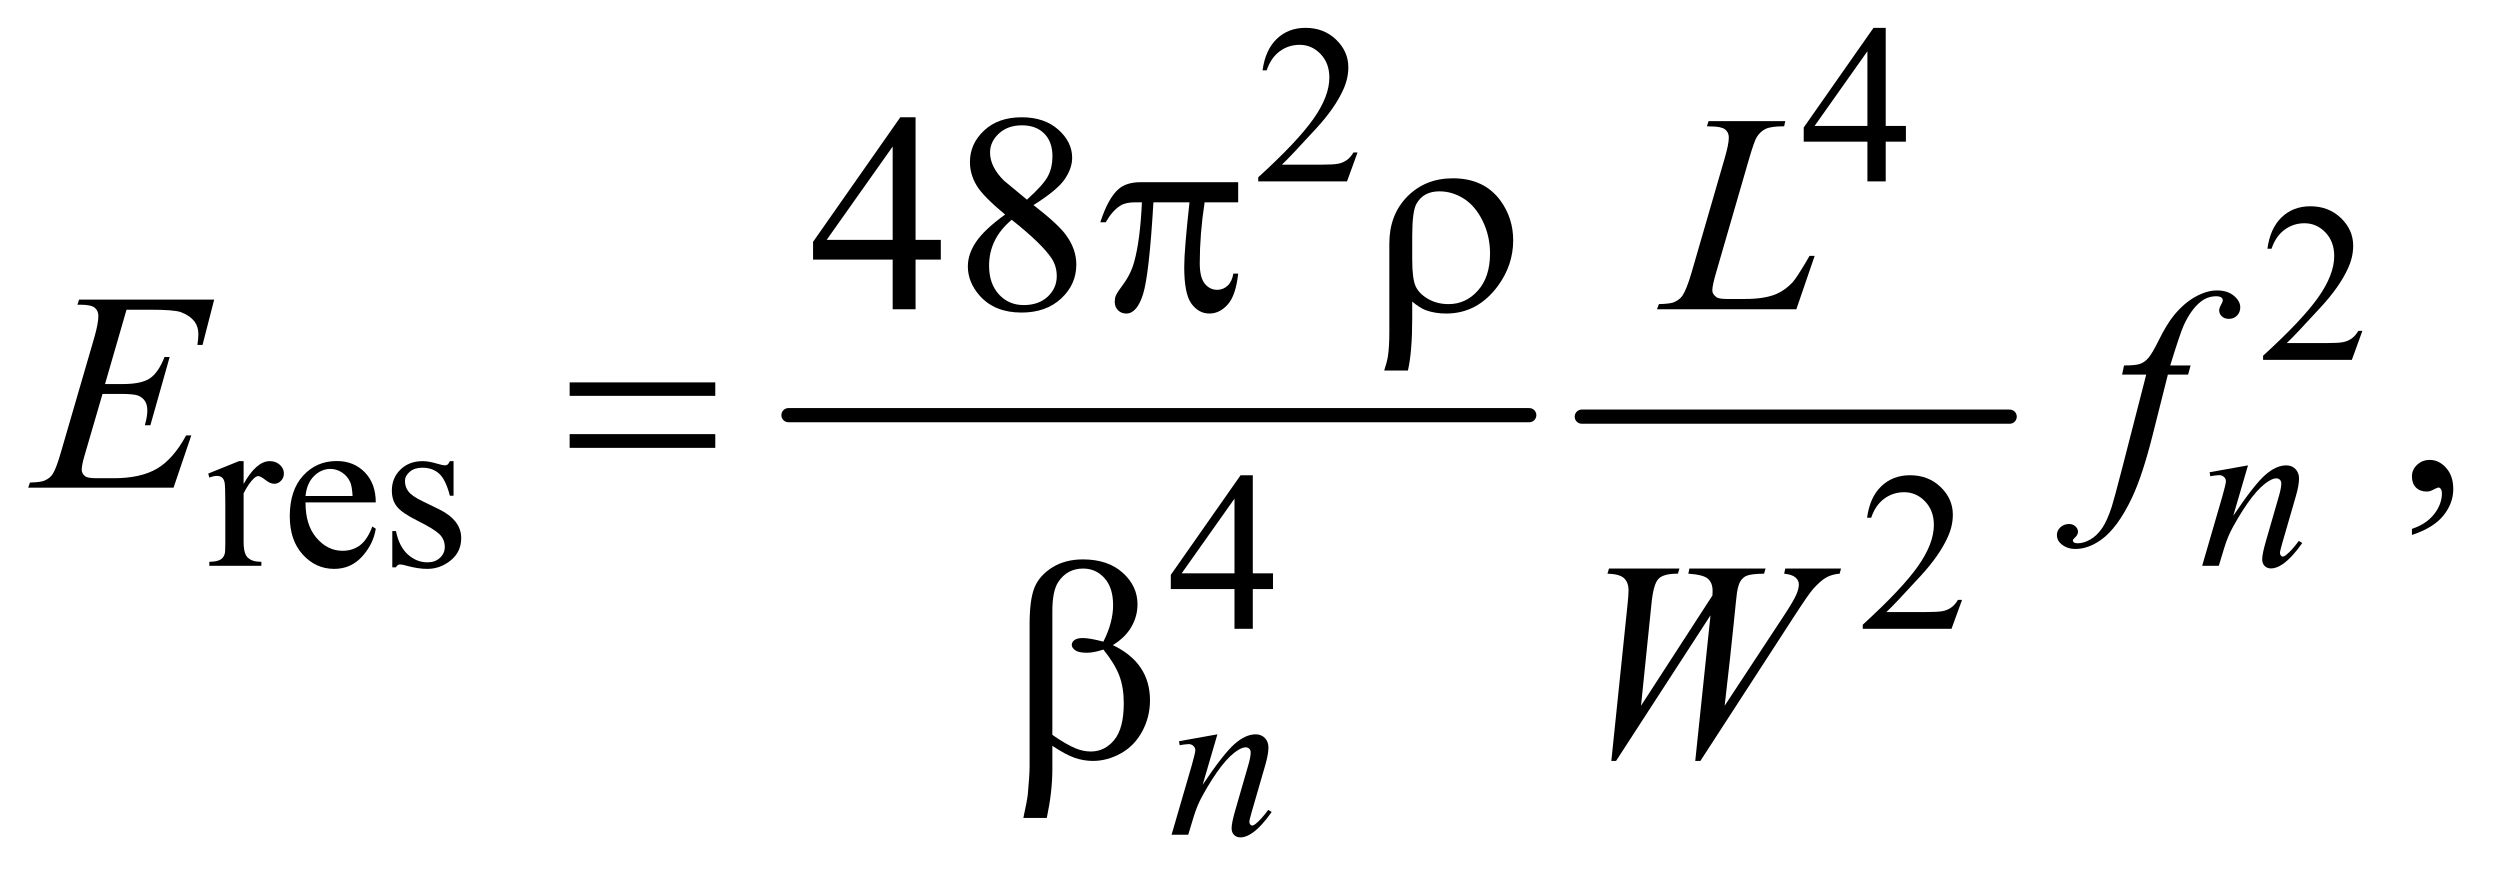
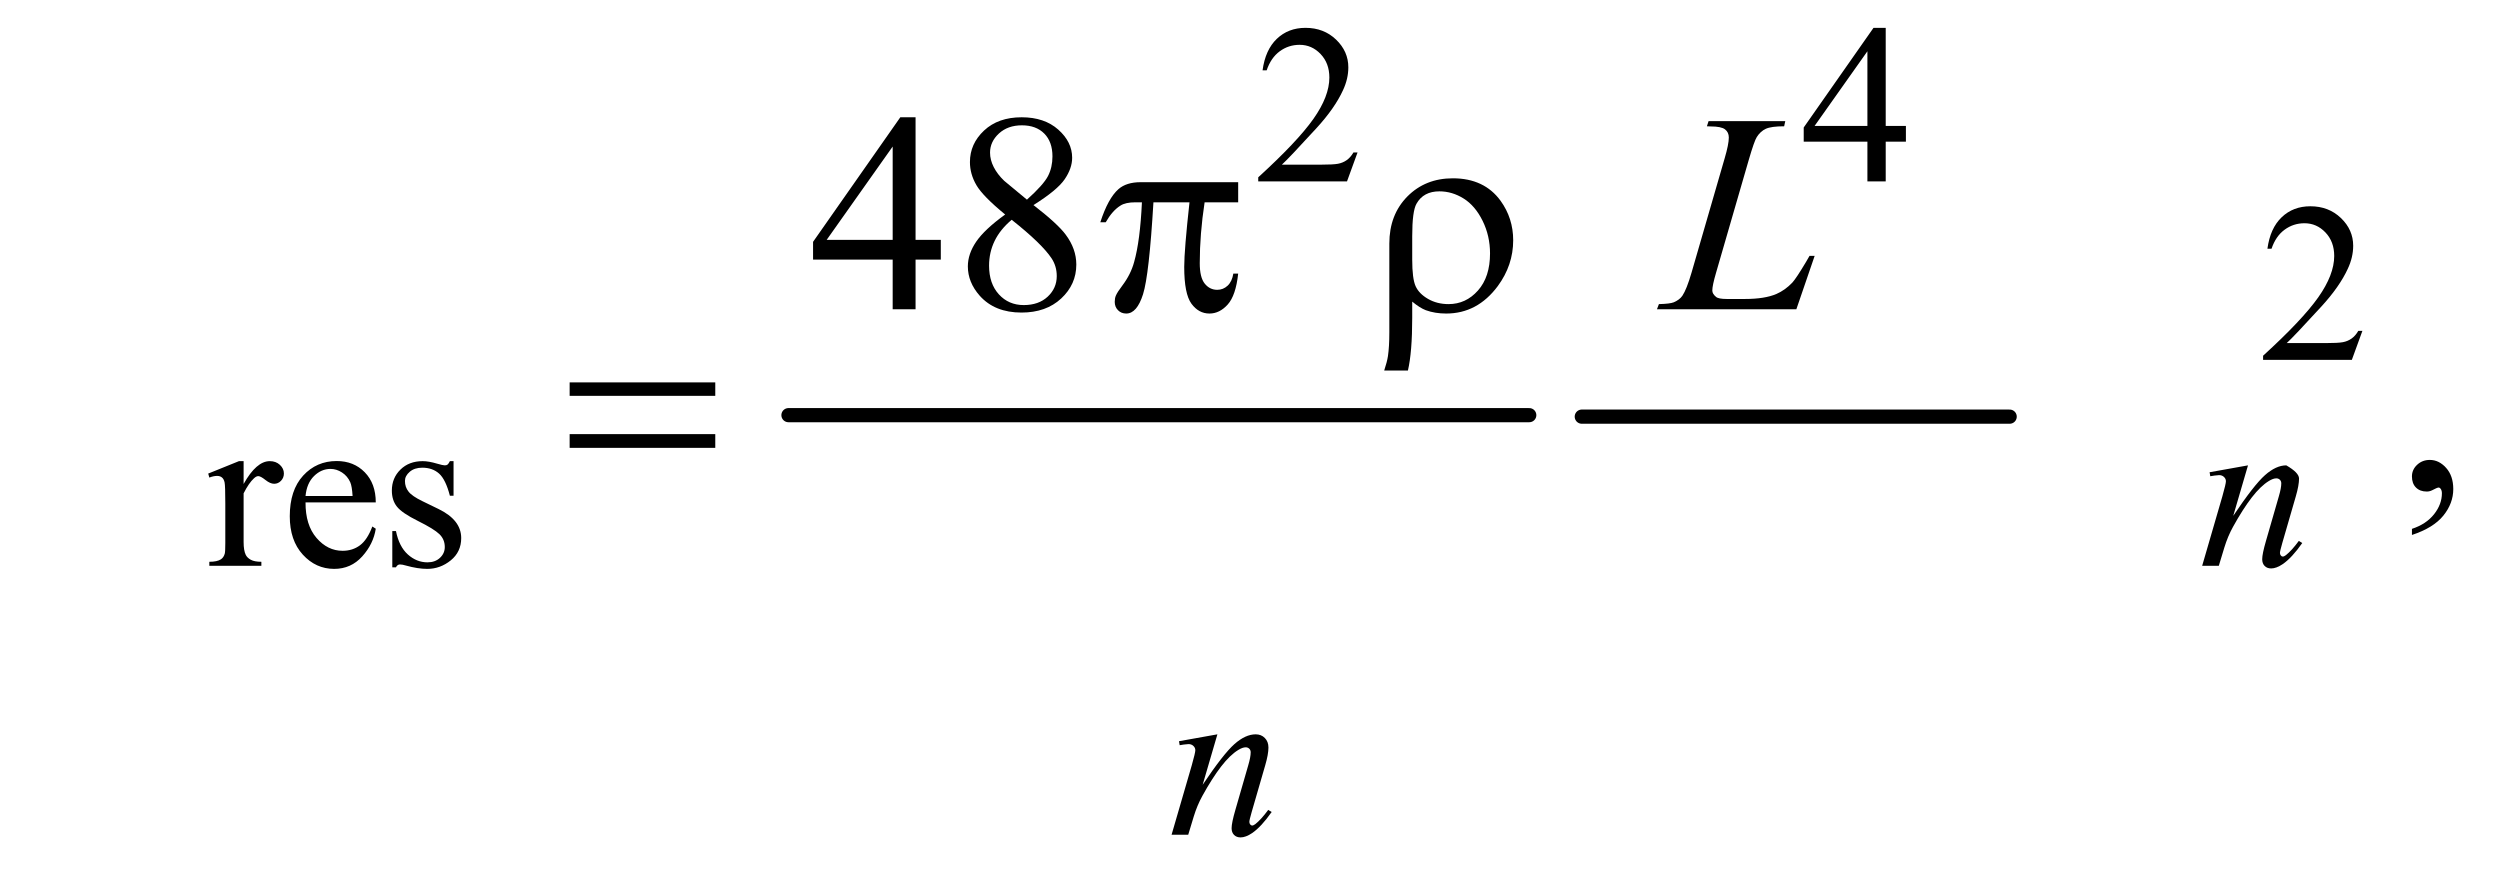
<svg xmlns="http://www.w3.org/2000/svg" stroke-dasharray="none" shape-rendering="auto" font-family="'Dialog'" text-rendering="auto" width="138" fill-opacity="1" color-interpolation="auto" color-rendering="auto" preserveAspectRatio="xMidYMid meet" font-size="12px" viewBox="0 0 138 49" fill="black" stroke="black" image-rendering="auto" stroke-miterlimit="10" stroke-linecap="square" stroke-linejoin="miter" font-style="normal" stroke-width="1" height="49" stroke-dashoffset="0" font-weight="normal" stroke-opacity="1">
  <defs id="genericDefs" />
  <g>
    <defs id="defs1">
      <clipPath clipPathUnits="userSpaceOnUse" id="clipPath1">
-         <path d="M0.935 2.819 L88.444 2.819 L88.444 33.364 L0.935 33.364 L0.935 2.819 Z" />
-       </clipPath>
+         </clipPath>
      <clipPath clipPathUnits="userSpaceOnUse" id="clipPath2">
        <path d="M29.864 90.051 L29.864 1065.949 L2825.699 1065.949 L2825.699 90.051 Z" />
      </clipPath>
    </defs>
    <g stroke-width="16" transform="scale(1.576,1.576) translate(-0.935,-2.819) matrix(0.031,0,0,0.031,0,0)" stroke-linejoin="round" stroke-linecap="round">
      <line y2="560" fill="none" x1="921" clip-path="url(#clipPath2)" x2="1758" y1="560" />
    </g>
    <g stroke-width="16" transform="matrix(0.049,0,0,0.049,-1.473,-4.441)" stroke-linejoin="round" stroke-linecap="round">
      <line y2="560" fill="none" x1="1812" clip-path="url(#clipPath2)" x2="2294" y1="560" />
    </g>
    <g transform="matrix(0.049,0,0,0.049,-1.473,-4.441)">
      <path d="M1424.906 295.875 L1424.906 318.531 L1387.094 318.531 Q1381.625 354.312 1381.625 387.125 Q1381.625 403.219 1387.25 410.172 Q1392.875 417.125 1401.312 417.125 Q1408.031 417.125 1413.031 412.438 Q1418.031 407.75 1419.438 398.844 L1424.906 398.844 Q1422.25 423.531 1413.109 433.688 Q1403.969 443.844 1392.562 443.844 Q1380.375 443.844 1372.25 432.75 Q1364.125 421.656 1364.125 391.344 Q1364.125 372.281 1370.062 318.531 L1329.438 318.531 Q1324.594 400.406 1317.719 422.125 Q1310.844 443.844 1298.812 443.844 Q1293.188 443.844 1289.516 440.094 Q1285.844 436.344 1285.844 430.719 Q1285.844 426.656 1287.094 423.688 Q1288.812 419.625 1294.438 412.281 Q1303.969 399.625 1307.719 385.719 Q1314.438 361.969 1316.469 318.531 L1309.281 318.531 Q1297.875 318.531 1292.25 322.281 Q1283.188 327.906 1275.688 341.031 L1269.594 341.031 Q1278.344 314 1290.062 303.688 Q1298.969 295.875 1315.062 295.875 L1424.906 295.875 ZM1620.969 430.406 L1620.969 448.688 Q1620.969 487.281 1616.125 508.062 L1589.406 508.062 Q1592.688 498.062 1593.625 491.812 Q1595.188 481.188 1595.188 465.094 L1595.188 364.938 Q1595.188 332.594 1615.5 311.969 Q1635.812 291.5 1666.75 291.5 Q1702.062 291.5 1720.5 316.812 Q1734.719 336.5 1734.719 361.344 Q1734.719 389.312 1717.375 412.906 Q1694.406 443.844 1659.25 443.844 Q1646.594 443.844 1636.281 440.094 Q1629.406 437.438 1620.969 430.406 ZM1620.969 383.219 Q1620.969 404.625 1624.797 413.062 Q1628.625 421.5 1638.781 427.359 Q1648.938 433.219 1661.906 433.219 Q1681.438 433.219 1695.031 417.906 Q1708.625 402.594 1708.625 376.188 Q1708.625 356.344 1700.266 339.391 Q1691.906 322.438 1678.938 314.312 Q1665.969 306.188 1651.594 306.188 Q1633.625 306.188 1625.812 320.094 Q1620.969 328.375 1620.969 356.812 L1620.969 383.219 Z" stroke="none" clip-path="url(#clipPath2)" />
    </g>
    <g transform="matrix(0.049,0,0,0.049,-1.473,-4.441)">
      <path d="M671.781 521.406 L835.844 521.406 L835.844 536.562 L671.781 536.562 L671.781 521.406 ZM671.781 579.688 L835.844 579.688 L835.844 595.156 L671.781 595.156 L671.781 579.688 Z" stroke="none" clip-path="url(#clipPath2)" />
    </g>
    <g transform="matrix(0.049,0,0,0.049,-1.473,-4.441)">
-       <path d="M1215.562 930.812 L1215.562 957.219 Q1215.562 982.531 1209.312 1012.062 L1182.906 1012.062 Q1187.125 992.688 1187.906 985.656 Q1189.938 963.781 1189.938 953.625 L1189.938 793.938 Q1189.938 765.969 1195.484 752.453 Q1201.031 738.938 1215.484 729.875 Q1229.938 720.812 1250.094 720.812 Q1278.062 720.812 1294.781 735.812 Q1311.5 750.812 1311.5 771.438 Q1311.5 784.719 1304.703 796.672 Q1297.906 808.625 1283.688 817.375 Q1325.562 837.375 1325.562 879.562 Q1325.562 898.312 1316.812 914.562 Q1308.062 930.812 1292.75 939.328 Q1277.438 947.844 1261.188 947.844 Q1250.719 947.844 1240.484 944.25 Q1230.25 940.656 1215.562 930.812 ZM1215.562 918.469 Q1230.719 929.094 1241.969 933.781 Q1250.406 937.219 1258.844 937.219 Q1274.625 937.219 1285.328 924.172 Q1296.031 911.125 1296.031 882.844 Q1296.031 865.031 1290.953 851.672 Q1285.875 838.312 1273.062 822.375 Q1262.281 825.969 1254.469 825.969 Q1245.094 825.969 1241.266 823.156 Q1237.438 820.344 1237.438 817.062 Q1237.438 814.094 1240.406 811.75 Q1243.375 809.406 1249.938 809.406 Q1257.594 809.406 1273.062 813.469 Q1284 791.75 1284 772.375 Q1284 752.688 1274.312 741.906 Q1264.625 731.125 1250.25 731.125 Q1232.125 731.125 1222.125 746.438 Q1215.562 756.594 1215.562 779.094 L1215.562 918.469 Z" stroke="none" clip-path="url(#clipPath2)" />
-     </g>
+       </g>
    <g transform="matrix(0.049,0,0,0.049,-1.473,-4.441)">
      <path d="M1559.375 262.375 L1547.5 295 L1447.5 295 L1447.5 290.375 Q1491.625 250.125 1509.625 224.625 Q1527.625 199.125 1527.625 178 Q1527.625 161.875 1517.75 151.5 Q1507.875 141.125 1494.125 141.125 Q1481.625 141.125 1471.688 148.438 Q1461.75 155.75 1457 169.875 L1452.375 169.875 Q1455.5 146.75 1468.438 134.375 Q1481.375 122 1500.75 122 Q1521.375 122 1535.188 135.25 Q1549 148.5 1549 166.5 Q1549 179.375 1543 192.25 Q1533.75 212.5 1513 235.125 Q1481.875 269.125 1474.125 276.125 L1518.375 276.125 Q1531.875 276.125 1537.312 275.125 Q1542.75 274.125 1547.125 271.062 Q1551.5 268 1554.75 262.375 L1559.375 262.375 ZM2177.125 232.5 L2177.125 250.25 L2154.375 250.25 L2154.375 295 L2133.75 295 L2133.75 250.25 L2062 250.25 L2062 234.25 L2140.625 122 L2154.375 122 L2154.375 232.5 L2177.125 232.5 ZM2133.75 232.5 L2133.75 148.375 L2074.25 232.5 L2133.75 232.5 Z" stroke="none" clip-path="url(#clipPath2)" />
    </g>
    <g transform="matrix(0.049,0,0,0.049,-1.473,-4.441)">
      <path d="M2691.375 463.375 L2679.5 496 L2579.5 496 L2579.5 491.375 Q2623.625 451.125 2641.625 425.625 Q2659.625 400.125 2659.625 379 Q2659.625 362.875 2649.75 352.5 Q2639.875 342.125 2626.125 342.125 Q2613.625 342.125 2603.688 349.438 Q2593.75 356.75 2589 370.875 L2584.375 370.875 Q2587.5 347.75 2600.438 335.375 Q2613.375 323 2632.75 323 Q2653.375 323 2667.188 336.25 Q2681 349.5 2681 367.5 Q2681 380.375 2675 393.25 Q2665.75 413.5 2645 436.125 Q2613.875 470.125 2606.125 477.125 L2650.375 477.125 Q2663.875 477.125 2669.312 476.125 Q2674.75 475.125 2679.125 472.062 Q2683.5 469 2686.75 463.375 L2691.375 463.375 Z" stroke="none" clip-path="url(#clipPath2)" />
    </g>
    <g transform="matrix(0.049,0,0,0.049,-1.473,-4.441)">
      <path d="M304.5 610.125 L304.5 635.875 Q318.875 610.125 334 610.125 Q340.875 610.125 345.375 614.312 Q349.875 618.5 349.875 624 Q349.875 628.875 346.625 632.25 Q343.375 635.625 338.875 635.625 Q334.5 635.625 329.062 631.312 Q323.625 627 321 627 Q318.75 627 316.125 629.5 Q310.5 634.625 304.5 646.375 L304.5 701.25 Q304.5 710.75 306.875 715.625 Q308.5 719 312.625 721.25 Q316.75 723.5 324.5 723.5 L324.5 728 L265.875 728 L265.875 723.5 Q274.625 723.5 278.875 720.75 Q282 718.75 283.25 714.375 Q283.875 712.25 283.875 702.25 L283.875 657.875 Q283.875 637.875 283.062 634.062 Q282.25 630.25 280.062 628.5 Q277.875 626.75 274.625 626.75 Q270.75 626.75 265.875 628.625 L264.625 624.125 L299.25 610.125 L304.5 610.125 ZM374.25 656.625 Q374.125 682.125 386.625 696.625 Q399.125 711.125 416 711.125 Q427.25 711.125 435.562 704.938 Q443.875 698.75 449.5 683.75 L453.375 686.25 Q450.75 703.375 438.125 717.438 Q425.5 731.5 406.5 731.5 Q385.875 731.5 371.188 715.438 Q356.5 699.375 356.5 672.25 Q356.5 642.875 371.562 626.438 Q386.625 610 409.375 610 Q428.625 610 441 622.688 Q453.375 635.375 453.375 656.625 L374.25 656.625 ZM374.25 649.375 L427.25 649.375 Q426.625 638.375 424.625 633.875 Q421.5 626.875 415.312 622.875 Q409.125 618.875 402.375 618.875 Q392 618.875 383.812 626.938 Q375.625 635 374.25 649.375 ZM541 610.125 L541 649.125 L536.875 649.125 Q532.125 630.75 524.688 624.125 Q517.25 617.5 505.75 617.5 Q497 617.5 491.625 622.125 Q486.25 626.75 486.25 632.375 Q486.25 639.375 490.25 644.375 Q494.125 649.5 506 655.25 L524.25 664.125 Q549.625 676.5 549.625 696.75 Q549.625 712.375 537.812 721.938 Q526 731.5 511.375 731.5 Q500.875 731.5 487.375 727.75 Q483.25 726.5 480.625 726.5 Q477.75 726.5 476.125 729.75 L472 729.75 L472 688.875 L476.125 688.875 Q479.625 706.375 489.5 715.25 Q499.375 724.125 511.625 724.125 Q520.25 724.125 525.688 719.062 Q531.125 714 531.125 706.875 Q531.125 698.25 525.062 692.375 Q519 686.5 500.875 677.5 Q482.75 668.5 477.125 661.25 Q471.5 654.125 471.5 643.25 Q471.5 629.125 481.188 619.625 Q490.875 610.125 506.25 610.125 Q513 610.125 522.625 613 Q529 614.875 531.125 614.875 Q533.125 614.875 534.25 614 Q535.375 613.125 536.875 610.125 L541 610.125 Z" stroke="none" clip-path="url(#clipPath2)" />
    </g>
    <g transform="matrix(0.049,0,0,0.049,-1.473,-4.441)">
-       <path d="M1464.125 736.5 L1464.125 754.25 L1441.375 754.25 L1441.375 799 L1420.75 799 L1420.75 754.25 L1349 754.25 L1349 738.25 L1427.625 626 L1441.375 626 L1441.375 736.5 L1464.125 736.5 ZM1420.75 736.5 L1420.75 652.375 L1361.25 736.5 L1420.75 736.5 ZM2240.375 766.375 L2228.5 799 L2128.5 799 L2128.5 794.375 Q2172.625 754.125 2190.625 728.625 Q2208.625 703.125 2208.625 682 Q2208.625 665.875 2198.75 655.5 Q2188.875 645.125 2175.125 645.125 Q2162.625 645.125 2152.688 652.438 Q2142.75 659.75 2138 673.875 L2133.375 673.875 Q2136.5 650.75 2149.438 638.375 Q2162.375 626 2181.75 626 Q2202.375 626 2216.188 639.25 Q2230 652.5 2230 670.5 Q2230 683.375 2224 696.25 Q2214.75 716.5 2194 739.125 Q2162.875 773.125 2155.125 780.125 L2199.375 780.125 Q2212.875 780.125 2218.312 779.125 Q2223.75 778.125 2228.125 775.062 Q2232.5 772 2235.75 766.375 L2240.375 766.375 Z" stroke="none" clip-path="url(#clipPath2)" />
-     </g>
+       </g>
    <g transform="matrix(0.049,0,0,0.049,-1.473,-4.441)">
      <path d="M1089.906 360.875 L1089.906 383.062 L1061.469 383.062 L1061.469 439 L1035.688 439 L1035.688 383.062 L946 383.062 L946 363.062 L1044.281 222.75 L1061.469 222.75 L1061.469 360.875 L1089.906 360.875 ZM1035.688 360.875 L1035.688 255.719 L961.312 360.875 L1035.688 360.875 ZM1162.406 332.281 Q1137.25 311.656 1129.984 299.156 Q1122.719 286.656 1122.719 273.219 Q1122.719 252.594 1138.656 237.672 Q1154.594 222.75 1181 222.75 Q1206.625 222.75 1222.25 236.656 Q1237.875 250.562 1237.875 268.375 Q1237.875 280.25 1229.438 292.594 Q1221 304.938 1194.281 321.656 Q1221.781 342.906 1230.688 355.094 Q1242.562 371.031 1242.562 388.688 Q1242.562 411.031 1225.531 426.891 Q1208.5 442.75 1180.844 442.75 Q1150.688 442.75 1133.812 423.844 Q1120.375 408.688 1120.375 390.719 Q1120.375 376.656 1129.828 362.828 Q1139.281 349 1162.406 332.281 ZM1186.938 315.562 Q1205.688 298.688 1210.688 288.922 Q1215.688 279.156 1215.688 266.812 Q1215.688 250.406 1206.469 241.109 Q1197.25 231.812 1181.312 231.812 Q1165.375 231.812 1155.375 241.031 Q1145.375 250.25 1145.375 262.594 Q1145.375 270.719 1149.516 278.844 Q1153.656 286.969 1161.312 294.312 L1186.938 315.562 ZM1169.75 338.219 Q1156.781 349.156 1150.531 362.047 Q1144.281 374.938 1144.281 389.938 Q1144.281 410.094 1155.297 422.203 Q1166.312 434.312 1183.344 434.312 Q1200.219 434.312 1210.375 424.781 Q1220.531 415.25 1220.531 401.656 Q1220.531 390.406 1214.594 381.5 Q1203.5 364.938 1169.75 338.219 Z" stroke="none" clip-path="url(#clipPath2)" />
    </g>
    <g transform="matrix(0.049,0,0,0.049,-1.473,-4.441)">
      <path d="M2747.188 693.281 L2747.188 686.406 Q2763.281 681.094 2772.109 669.922 Q2780.938 658.75 2780.938 646.25 Q2780.938 643.281 2779.531 641.25 Q2778.438 639.844 2777.344 639.844 Q2775.625 639.844 2769.844 642.969 Q2767.031 644.375 2763.906 644.375 Q2756.25 644.375 2751.719 639.844 Q2747.188 635.312 2747.188 627.344 Q2747.188 619.688 2753.047 614.219 Q2758.906 608.75 2767.344 608.75 Q2777.656 608.75 2785.703 617.734 Q2793.75 626.719 2793.75 641.562 Q2793.75 657.656 2782.578 671.484 Q2771.406 685.312 2747.188 693.281 Z" stroke="none" clip-path="url(#clipPath2)" />
    </g>
    <g transform="matrix(0.049,0,0,0.049,-1.473,-4.441)">
-       <path d="M2562.5 614.875 L2545.875 671.75 Q2569.25 636.875 2581.688 625.875 Q2594.125 614.875 2605.625 614.875 Q2611.875 614.875 2615.938 619 Q2620 623.125 2620 629.75 Q2620 637.25 2616.375 649.75 L2601.125 702.375 Q2598.5 711.5 2598.5 713.5 Q2598.5 715.25 2599.5 716.438 Q2600.5 717.625 2601.625 717.625 Q2603.125 717.625 2605.25 716 Q2611.875 710.75 2619.75 700 L2623.625 702.375 Q2612 719 2601.625 726.125 Q2594.375 731 2588.625 731 Q2584 731 2581.25 728.188 Q2578.5 725.375 2578.5 720.625 Q2578.5 714.625 2582.75 700 L2597.25 649.75 Q2600 640.375 2600 635.125 Q2600 632.625 2598.375 631.062 Q2596.75 629.5 2594.375 629.5 Q2590.875 629.5 2586 632.5 Q2576.75 638.125 2566.75 651.062 Q2556.75 664 2545.625 684.125 Q2539.75 694.75 2535.875 707.375 L2529.625 728 L2510.875 728 L2533.625 649.75 Q2537.625 635.625 2537.625 632.75 Q2537.625 630 2535.438 627.938 Q2533.25 625.875 2530 625.875 Q2528.5 625.875 2524.75 626.375 L2520 627.125 L2519.25 622.625 L2562.5 614.875 Z" stroke="none" clip-path="url(#clipPath2)" />
+       <path d="M2562.5 614.875 L2545.875 671.75 Q2569.25 636.875 2581.688 625.875 Q2594.125 614.875 2605.625 614.875 Q2620 623.125 2620 629.75 Q2620 637.25 2616.375 649.75 L2601.125 702.375 Q2598.5 711.5 2598.5 713.5 Q2598.5 715.25 2599.5 716.438 Q2600.5 717.625 2601.625 717.625 Q2603.125 717.625 2605.25 716 Q2611.875 710.75 2619.75 700 L2623.625 702.375 Q2612 719 2601.625 726.125 Q2594.375 731 2588.625 731 Q2584 731 2581.25 728.188 Q2578.5 725.375 2578.5 720.625 Q2578.5 714.625 2582.75 700 L2597.25 649.75 Q2600 640.375 2600 635.125 Q2600 632.625 2598.375 631.062 Q2596.75 629.5 2594.375 629.5 Q2590.875 629.5 2586 632.5 Q2576.75 638.125 2566.75 651.062 Q2556.75 664 2545.625 684.125 Q2539.75 694.75 2535.875 707.375 L2529.625 728 L2510.875 728 L2533.625 649.75 Q2537.625 635.625 2537.625 632.75 Q2537.625 630 2535.438 627.938 Q2533.25 625.875 2530 625.875 Q2528.5 625.875 2524.75 626.375 L2520 627.125 L2519.25 622.625 L2562.5 614.875 Z" stroke="none" clip-path="url(#clipPath2)" />
    </g>
    <g transform="matrix(0.049,0,0,0.049,-1.473,-4.441)">
      <path d="M1401.5 917.875 L1384.875 974.75 Q1408.25 939.875 1420.688 928.875 Q1433.125 917.875 1444.625 917.875 Q1450.875 917.875 1454.938 922 Q1459 926.125 1459 932.75 Q1459 940.25 1455.375 952.75 L1440.125 1005.375 Q1437.5 1014.5 1437.5 1016.5 Q1437.5 1018.25 1438.5 1019.438 Q1439.5 1020.625 1440.625 1020.625 Q1442.125 1020.625 1444.25 1019 Q1450.875 1013.75 1458.75 1003 L1462.625 1005.375 Q1451 1022 1440.625 1029.125 Q1433.375 1034 1427.625 1034 Q1423 1034 1420.25 1031.188 Q1417.5 1028.375 1417.5 1023.625 Q1417.5 1017.625 1421.75 1003 L1436.25 952.75 Q1439 943.375 1439 938.125 Q1439 935.625 1437.375 934.062 Q1435.75 932.5 1433.375 932.5 Q1429.875 932.5 1425 935.5 Q1415.75 941.125 1405.75 954.062 Q1395.75 967 1384.625 987.125 Q1378.75 997.75 1374.875 1010.375 L1368.625 1031 L1349.875 1031 L1372.625 952.75 Q1376.625 938.625 1376.625 935.75 Q1376.625 933 1374.438 930.938 Q1372.25 928.875 1369 928.875 Q1367.5 928.875 1363.75 929.375 L1359 930.125 L1358.25 925.625 L1401.5 917.875 Z" stroke="none" clip-path="url(#clipPath2)" />
    </g>
    <g transform="matrix(0.049,0,0,0.049,-1.473,-4.441)">
      <path d="M2053.719 439 L1896.688 439 L1898.875 433.219 Q1911.375 432.906 1915.594 431.188 Q1922.156 428.375 1925.281 423.844 Q1930.125 416.656 1935.594 397.906 L1972.938 269 Q1977.625 253.062 1977.625 245.562 Q1977.625 239.625 1973.328 236.344 Q1969.031 233.062 1957.156 233.062 Q1954.5 233.062 1952.938 232.906 L1954.812 227.125 L2041.219 227.125 L2039.969 232.906 Q2025.438 232.906 2019.344 235.719 Q2013.25 238.531 2009.188 244.938 Q2006.375 249.156 1999.969 271.188 L1963.25 397.906 Q1959.031 412.281 1959.031 417.906 Q1959.031 421.656 1963.25 425.094 Q1965.906 427.438 1975.281 427.438 L1995.75 427.438 Q2018.094 427.438 2031.219 421.812 Q2040.906 417.594 2049.031 409.156 Q2053.406 404.469 2064.5 385.875 L2068.562 378.844 L2074.344 378.844 L2053.719 439 Z" stroke="none" clip-path="url(#clipPath2)" />
    </g>
    <g transform="matrix(0.049,0,0,0.049,-1.473,-4.441)">
-       <path d="M172.594 439.531 L148.375 523.281 L168.219 523.281 Q189.469 523.281 199 516.797 Q208.531 510.312 215.406 492.812 L221.188 492.812 L199.469 569.688 L193.219 569.688 Q196.031 560 196.031 553.125 Q196.031 546.406 193.297 542.344 Q190.562 538.281 185.797 536.328 Q181.031 534.375 165.719 534.375 L145.562 534.375 L125.094 604.531 Q122.125 614.688 122.125 620 Q122.125 624.062 126.031 627.188 Q128.688 629.375 139.312 629.375 L158.062 629.375 Q188.531 629.375 206.891 618.594 Q225.25 607.812 239.781 581.094 L245.562 581.094 L225.562 640 L61.812 640 L63.844 634.219 Q76.031 633.906 80.25 632.031 Q86.5 629.219 89.312 624.844 Q93.531 618.438 99.312 597.969 L136.5 470.156 Q140.875 454.688 140.875 446.562 Q140.875 440.625 136.734 437.266 Q132.594 433.906 120.562 433.906 L117.281 433.906 L119.156 428.125 L271.344 428.125 L258.219 479.219 L252.438 479.219 Q253.531 472.031 253.531 467.188 Q253.531 458.906 249.469 453.281 Q244.156 446.094 234 442.344 Q226.5 439.531 199.469 439.531 L172.594 439.531 ZM2497.844 502.344 L2495.031 512.656 L2472.219 512.656 L2455.031 580.938 Q2443.625 626.094 2432.062 650.781 Q2415.656 685.625 2396.75 698.906 Q2382.375 709.062 2368 709.062 Q2358.625 709.062 2352.062 703.438 Q2347.219 699.531 2347.219 693.281 Q2347.219 688.281 2351.203 684.609 Q2355.188 680.938 2360.969 680.938 Q2365.188 680.938 2368.078 683.594 Q2370.969 686.25 2370.969 689.688 Q2370.969 693.125 2367.688 696.094 Q2365.188 698.281 2365.188 699.375 Q2365.188 700.781 2366.281 701.562 Q2367.688 702.656 2370.656 702.656 Q2377.375 702.656 2384.797 698.438 Q2392.219 694.219 2398 685.859 Q2403.781 677.5 2408.938 661.719 Q2411.125 655.156 2420.656 618.438 L2447.844 512.656 L2420.656 512.656 L2422.844 502.344 Q2435.812 502.344 2440.969 500.547 Q2446.125 498.75 2450.422 493.672 Q2454.719 488.594 2461.594 474.688 Q2470.812 455.938 2479.25 445.625 Q2490.812 431.719 2503.547 424.766 Q2516.281 417.812 2527.531 417.812 Q2539.406 417.812 2546.594 423.828 Q2553.781 429.844 2553.781 436.875 Q2553.781 442.344 2550.188 446.094 Q2546.594 449.844 2540.969 449.844 Q2536.125 449.844 2533.078 447.031 Q2530.031 444.219 2530.031 440.312 Q2530.031 437.812 2532.062 434.141 Q2534.094 430.469 2534.094 429.219 Q2534.094 427.031 2532.688 425.938 Q2530.656 424.375 2526.75 424.375 Q2516.906 424.375 2509.094 430.625 Q2498.625 438.906 2490.344 456.562 Q2486.125 465.781 2474.875 502.344 L2497.844 502.344 Z" stroke="none" clip-path="url(#clipPath2)" />
-     </g>
+       </g>
    <g transform="matrix(0.049,0,0,0.049,-1.473,-4.441)">
-       <path d="M1845.281 947.844 L1863.562 771.281 Q1864.656 761.125 1864.656 755.656 Q1864.656 746.594 1859.5 741.906 Q1854.344 737.219 1840.906 736.906 L1842.625 731.125 L1922 731.125 L1920.281 736.906 Q1904.344 736.75 1898.484 742.609 Q1892.625 748.469 1890.438 771.281 L1878.719 885.656 L1959.188 761.438 Q1959.344 758.312 1959.344 756.125 Q1959.344 747.375 1954.188 742.688 Q1949.031 738 1932 736.906 L1933.25 731.125 L2019.031 731.125 L2017.312 736.906 Q2002.469 737.062 1997.312 739.406 Q1993.562 741.125 1990.984 744.953 Q1988.406 748.781 1986.844 758 Q1986.375 760.656 1983.016 794.25 Q1979.656 827.844 1972.938 885.656 L2039.969 783.781 Q2050.906 767.062 2053.719 760.344 Q2056.531 753.625 2056.531 748.938 Q2056.531 744.562 2052.781 741.203 Q2049.031 737.844 2039.969 736.906 L2041.219 731.125 L2104.031 731.125 L2102.469 736.906 Q2094.188 737.531 2087.781 740.969 Q2081.375 744.406 2072.625 754.094 Q2067.625 759.719 2052 783.781 L1945.594 947.844 L1939.812 947.844 L1957 783.781 L1850.594 947.844 L1845.281 947.844 Z" stroke="none" clip-path="url(#clipPath2)" />
-     </g>
+       </g>
  </g>
</svg>